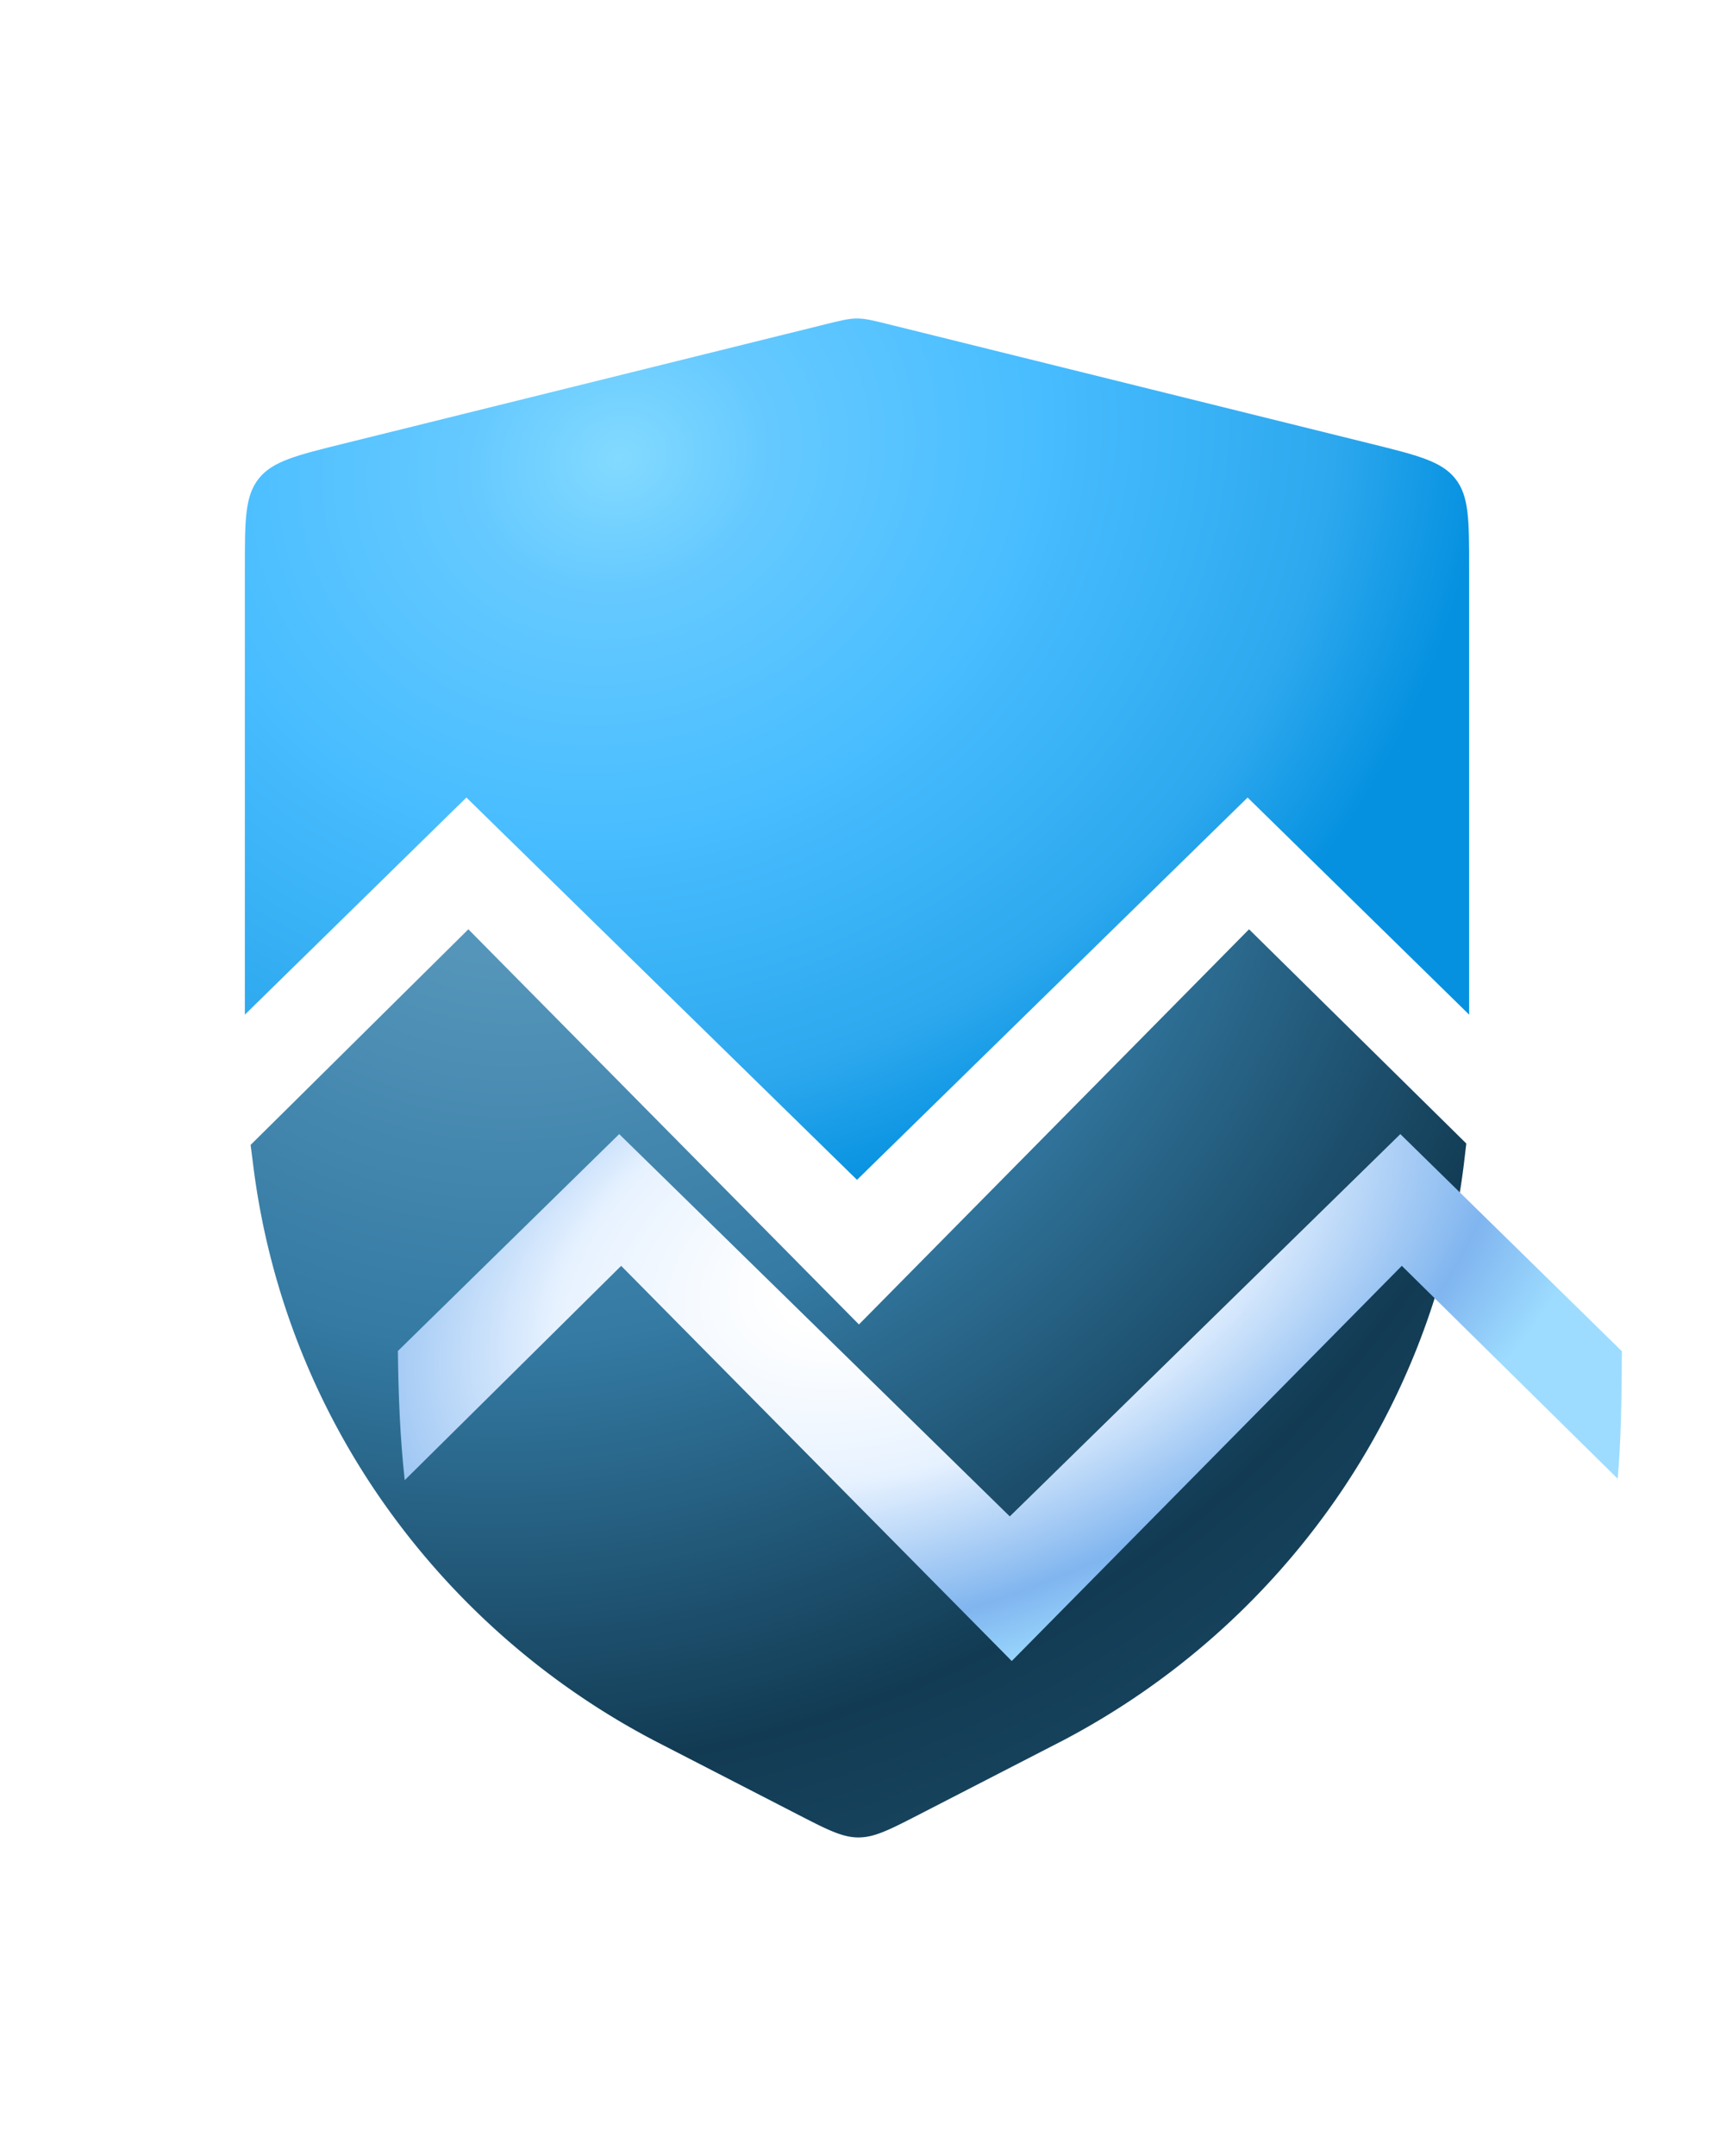
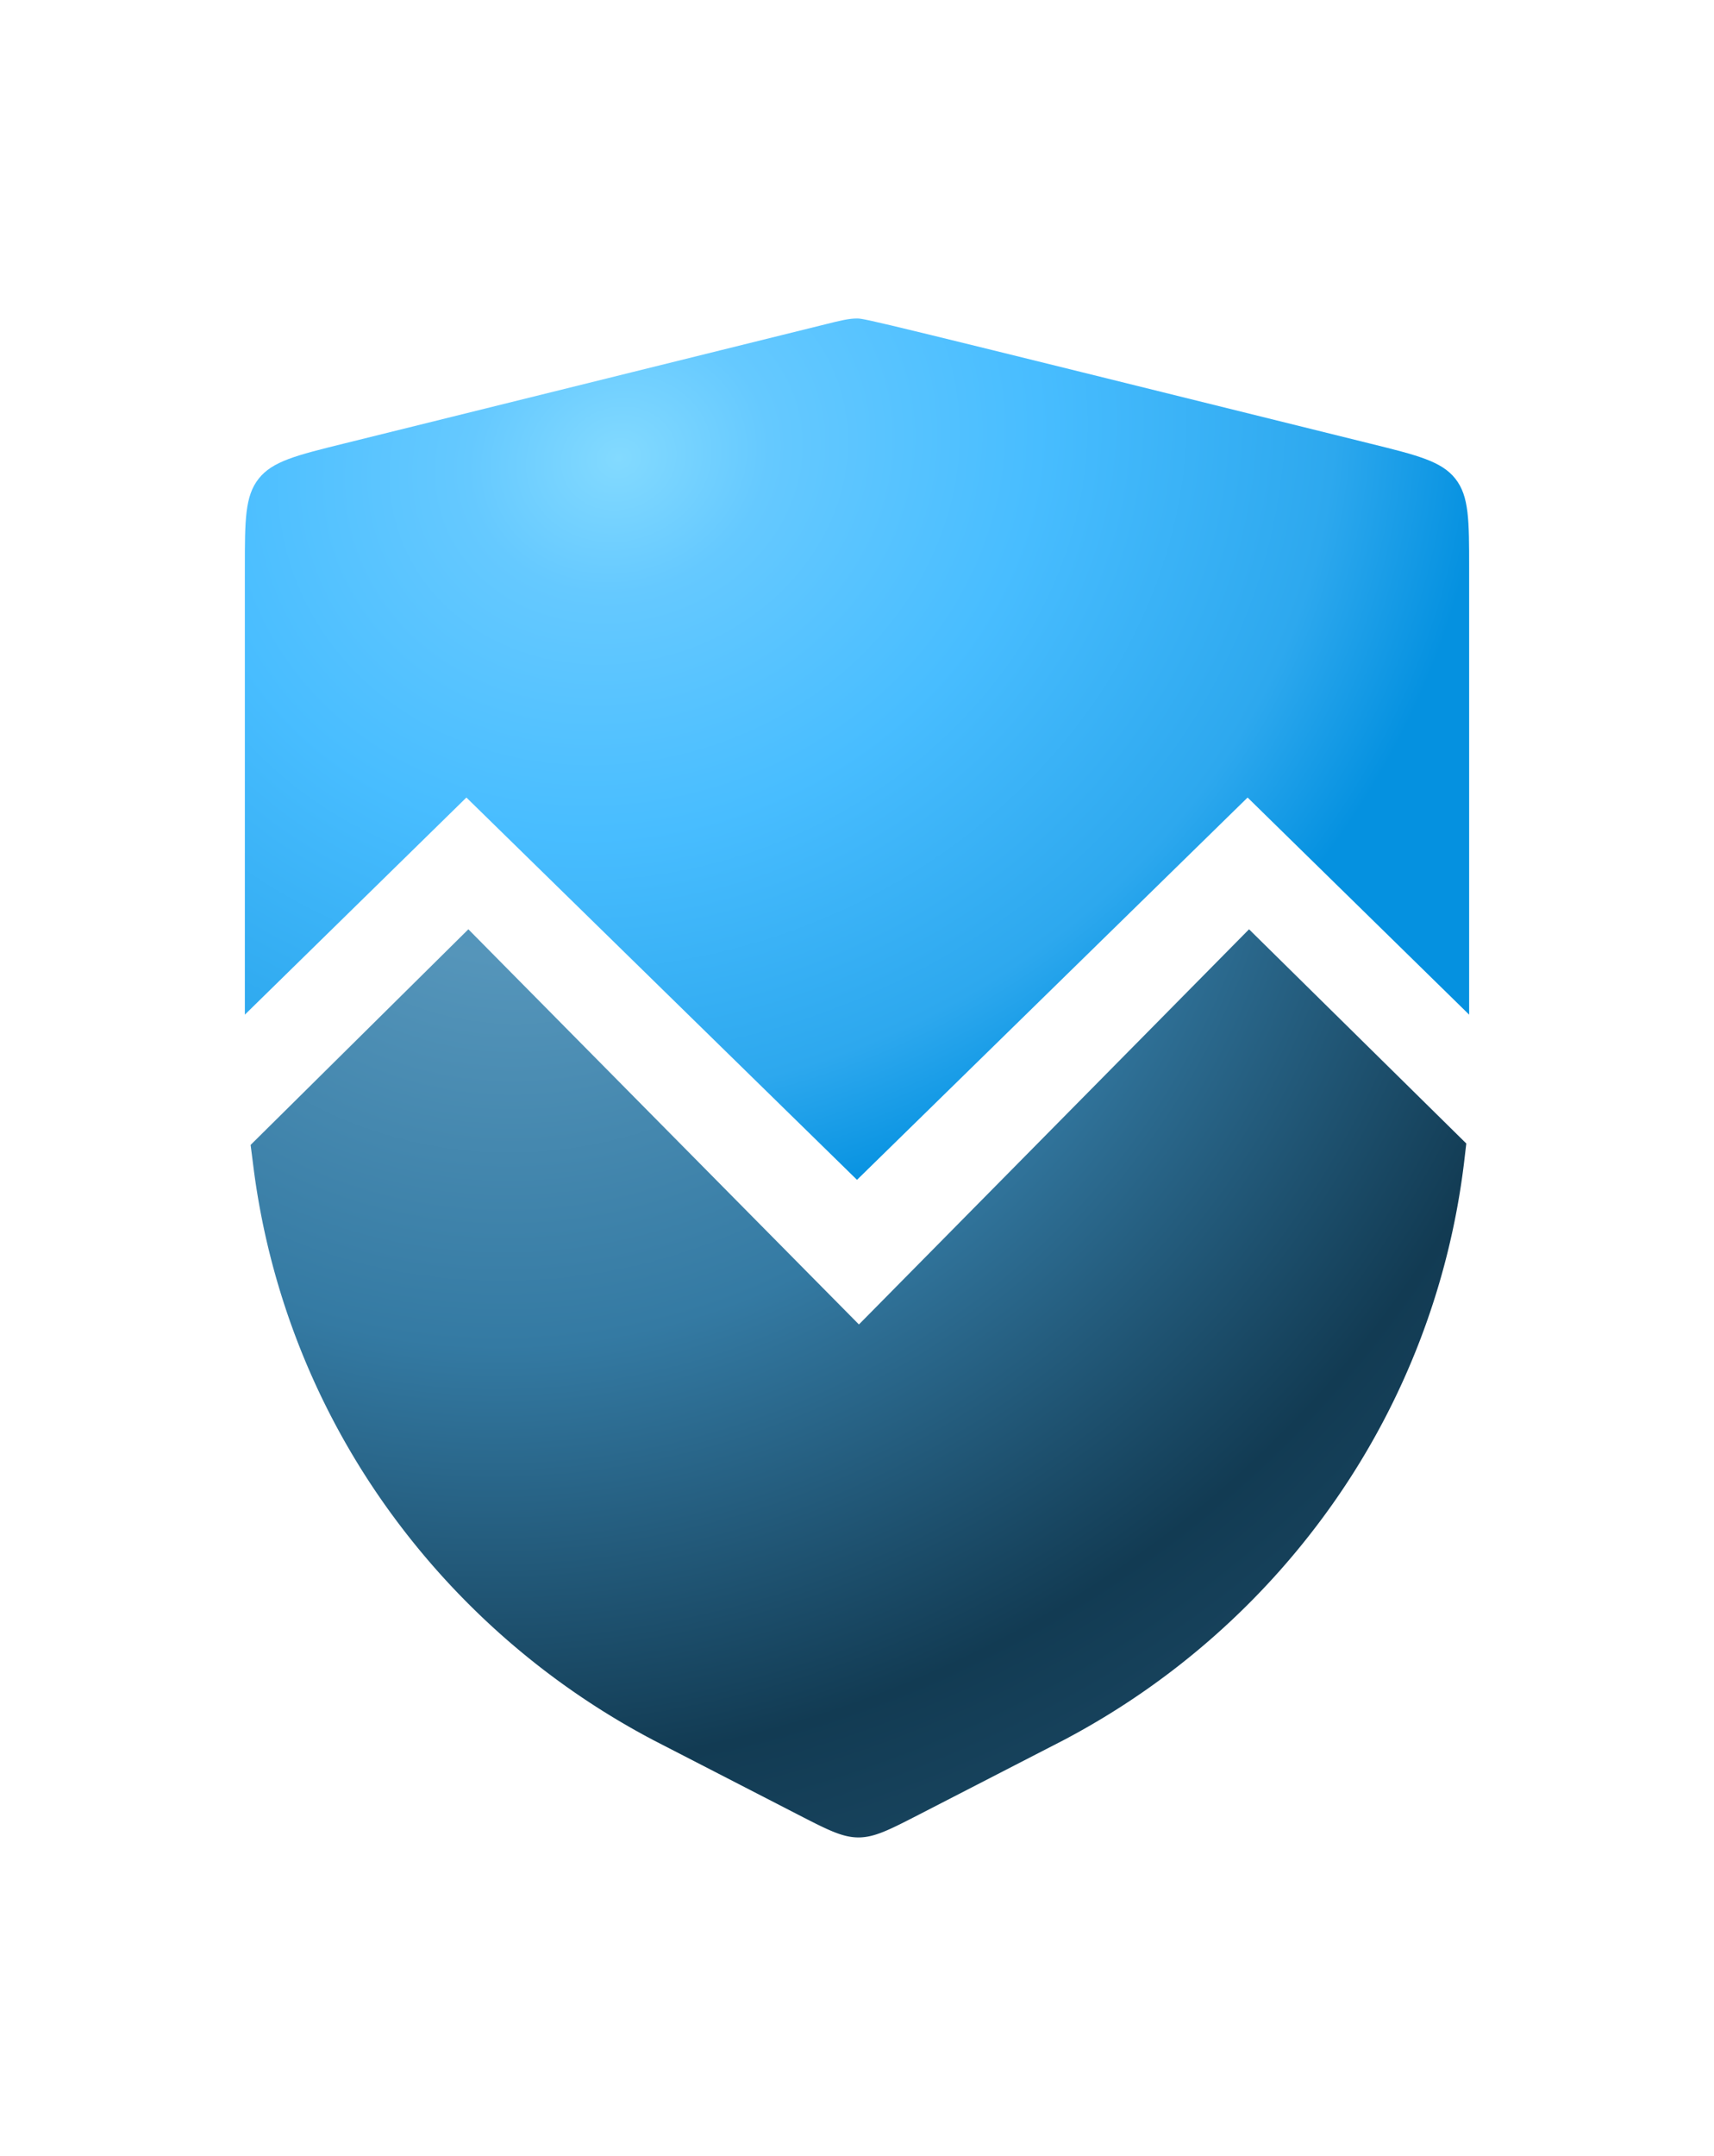
<svg xmlns="http://www.w3.org/2000/svg" width="70" height="88" fill="none">
  <g id="logo">
    <g id="Group 7">
      <path id="Union" d="M69.209 9.753c.791.997.791 2.372.791 5.123v25.506c-.03 9.99-1.806 19.334-7.648 27.737a43.788 43.788 0 01-15.556 13.729l-8.232 4.236c-1.705.877-2.557 1.316-3.48 1.316s-1.776-.439-3.48-1.316l-8.232-4.236a43.787 43.787 0 01-15.557-13.73C2.042 59.815.121 50.3 0 40.383V14.877c0-2.752 0-4.127.791-5.124.791-.996 2.15-1.332 4.87-2.005L33.166.938C34.08.712 34.535.6 35 .6c.22 0 .437.025.701.075.296.056.65.144 1.132.263l27.507 6.81c2.719.673 4.078 1.009 4.869 2.005z" fill="#fff" />
-       <path id="Vector" d="M60 23.198c0-1.965 0-2.948-.565-3.66-.565-.711-1.536-.952-3.478-1.432L36.31 13.242C35.658 13.08 35.332 13 35 13c-.332 0-.658.08-1.31.242l-19.647 4.864c-1.942.48-2.913.72-3.478 1.432C10 20.25 10 21.233 10 23.198v18.218l9.048-8.862L35 48.159l15.952-15.605L60 41.416V23.198z" fill="url(#paint0_radial_608_3231)" />
+       <path id="Vector" d="M60 23.198c0-1.965 0-2.948-.565-3.66-.565-.711-1.536-.952-3.478-1.432C35.658 13.08 35.332 13 35 13c-.332 0-.658.08-1.31.242l-19.647 4.864c-1.942.48-2.913.72-3.478 1.432C10 20.25 10 21.233 10 23.198v18.218l9.048-8.862L35 48.159l15.952-15.605L60 41.416V23.198z" fill="url(#paint0_radial_608_3231)" />
      <path id="Vector_2" d="M59.787 47.499l.097-.823-8.873-8.744-15.932 16.13-15.951-16.13-8.893 8.802.098.765a30.532 30.532 0 005.25 13.73 31.277 31.277 0 0011.111 9.806l5.88 3.026c1.218.626 1.827.94 2.486.94.659 0 1.268-.314 2.486-.94l5.88-3.026a31.277 31.277 0 0011.111-9.806 30.534 30.534 0 005.25-13.73z" fill="url(#paint1_radial_608_3231)" />
      <g id="Subtract" filter="url(#filter0_ddii_608_3231)">
-         <path fill-rule="evenodd" clip-rule="evenodd" d="M10.279 46.669c-.192-1.743-.258-3.48-.279-5.274l9.038-8.853L34.99 48.147l15.95-15.605 9.047 8.862c-.005 1.995-.037 3.665-.17 5.205L51 37.919 35.07 54.05 19.118 37.92l-8.84 8.748z" fill="url(#paint2_radial_608_3231)" />
-       </g>
+         </g>
    </g>
  </g>
  <defs>
    <radialGradient id="paint0_radial_608_3231" cx="0" cy="0" r="1" gradientUnits="userSpaceOnUse" gradientTransform="matrix(11.768 29.483 -33.963 13.556 25.292 18.712)">
      <stop stop-color="#83DAFF" />
      <stop offset=".172" stop-color="#65C9FF" />
      <stop offset=".479" stop-color="#48BDFF" />
      <stop offset=".818" stop-color="#2DA8EE" />
      <stop offset=".991" stop-color="#0591E0" />
    </radialGradient>
    <radialGradient id="paint1_radial_608_3231" cx="0" cy="0" r="1" gradientUnits="userSpaceOnUse" gradientTransform="matrix(20.352 46.159 -50.012 22.051 21.901 30.332)">
      <stop stop-color="#4697C7" />
      <stop offset=".172" stop-color="#5595BA" />
      <stop offset=".479" stop-color="#347AA3" />
      <stop offset=".818" stop-color="#123B53" />
      <stop offset=".991" stop-color="#1A4762" />
    </radialGradient>
    <radialGradient id="paint2_radial_608_3231" cx="0" cy="0" r="1" gradientUnits="userSpaceOnUse" gradientTransform="matrix(6.317 16.717 -29.176 11.025 30.737 37.355)">
      <stop stop-color="#E7F2FF" />
      <stop offset=".172" stop-color="#fff" />
      <stop offset=".479" stop-color="#E7F2FF" />
      <stop offset=".818" stop-color="#80B5EF" />
      <stop offset=".991" stop-color="#9DDCFF" />
    </radialGradient>
    <filter id="filter0_ddii_608_3231" x="7.5" y="32.542" width="54.989" height="27.758" filterUnits="userSpaceOnUse" color-interpolation-filters="sRGB">
      <feFlood flood-opacity="0" result="BackgroundImageFix" />
      <feColorMatrix in="SourceAlpha" type="matrix" values="0 0 0 0 0 0 0 0 0 0 0 0 0 0 0 0 0 0 127 0" result="hardAlpha" />
      <feOffset dy="3.75" />
      <feGaussianBlur stdDeviation="1.25" />
      <feColorMatrix type="matrix" values="0 0 0 0 0.021 0 0 0 0 0.049 0 0 0 0 0.079 0 0 0 0.1 0" />
      <feBlend mode="normal" in2="BackgroundImageFix" result="effect1_dropShadow_608_3231" />
      <feColorMatrix in="SourceAlpha" type="matrix" values="0 0 0 0 0 0 0 0 0 0 0 0 0 0 0 0 0 0 127 0" result="hardAlpha" />
      <feOffset dy="1.25" />
      <feGaussianBlur stdDeviation=".625" />
      <feColorMatrix type="matrix" values="0 0 0 0 0.052 0 0 0 0 0.145 0 0 0 0 0.246 0 0 0 0.15 0" />
      <feBlend mode="normal" in2="effect1_dropShadow_608_3231" result="effect2_dropShadow_608_3231" />
      <feBlend mode="normal" in="SourceGraphic" in2="effect2_dropShadow_608_3231" result="shape" />
      <feColorMatrix in="SourceAlpha" type="matrix" values="0 0 0 0 0 0 0 0 0 0 0 0 0 0 0 0 0 0 127 0" result="hardAlpha" />
      <feOffset dx="3.75" dy="3.75" />
      <feGaussianBlur stdDeviation="1.25" />
      <feComposite in2="hardAlpha" operator="arithmetic" k2="-1" k3="1" />
      <feColorMatrix type="matrix" values="0 0 0 0 1 0 0 0 0 1 0 0 0 0 1 0 0 0 0.7 0" />
      <feBlend mode="normal" in2="shape" result="effect3_innerShadow_608_3231" />
      <feColorMatrix in="SourceAlpha" type="matrix" values="0 0 0 0 0 0 0 0 0 0 0 0 0 0 0 0 0 0 127 0" result="hardAlpha" />
      <feOffset dx="2.5" dy="5" />
      <feGaussianBlur stdDeviation="1.875" />
      <feComposite in2="hardAlpha" operator="arithmetic" k2="-1" k3="1" />
      <feColorMatrix type="matrix" values="0 0 0 0 1 0 0 0 0 1 0 0 0 0 1 0 0 0 1 0" />
      <feBlend mode="normal" in2="effect3_innerShadow_608_3231" result="effect4_innerShadow_608_3231" />
    </filter>
  </defs>
</svg>